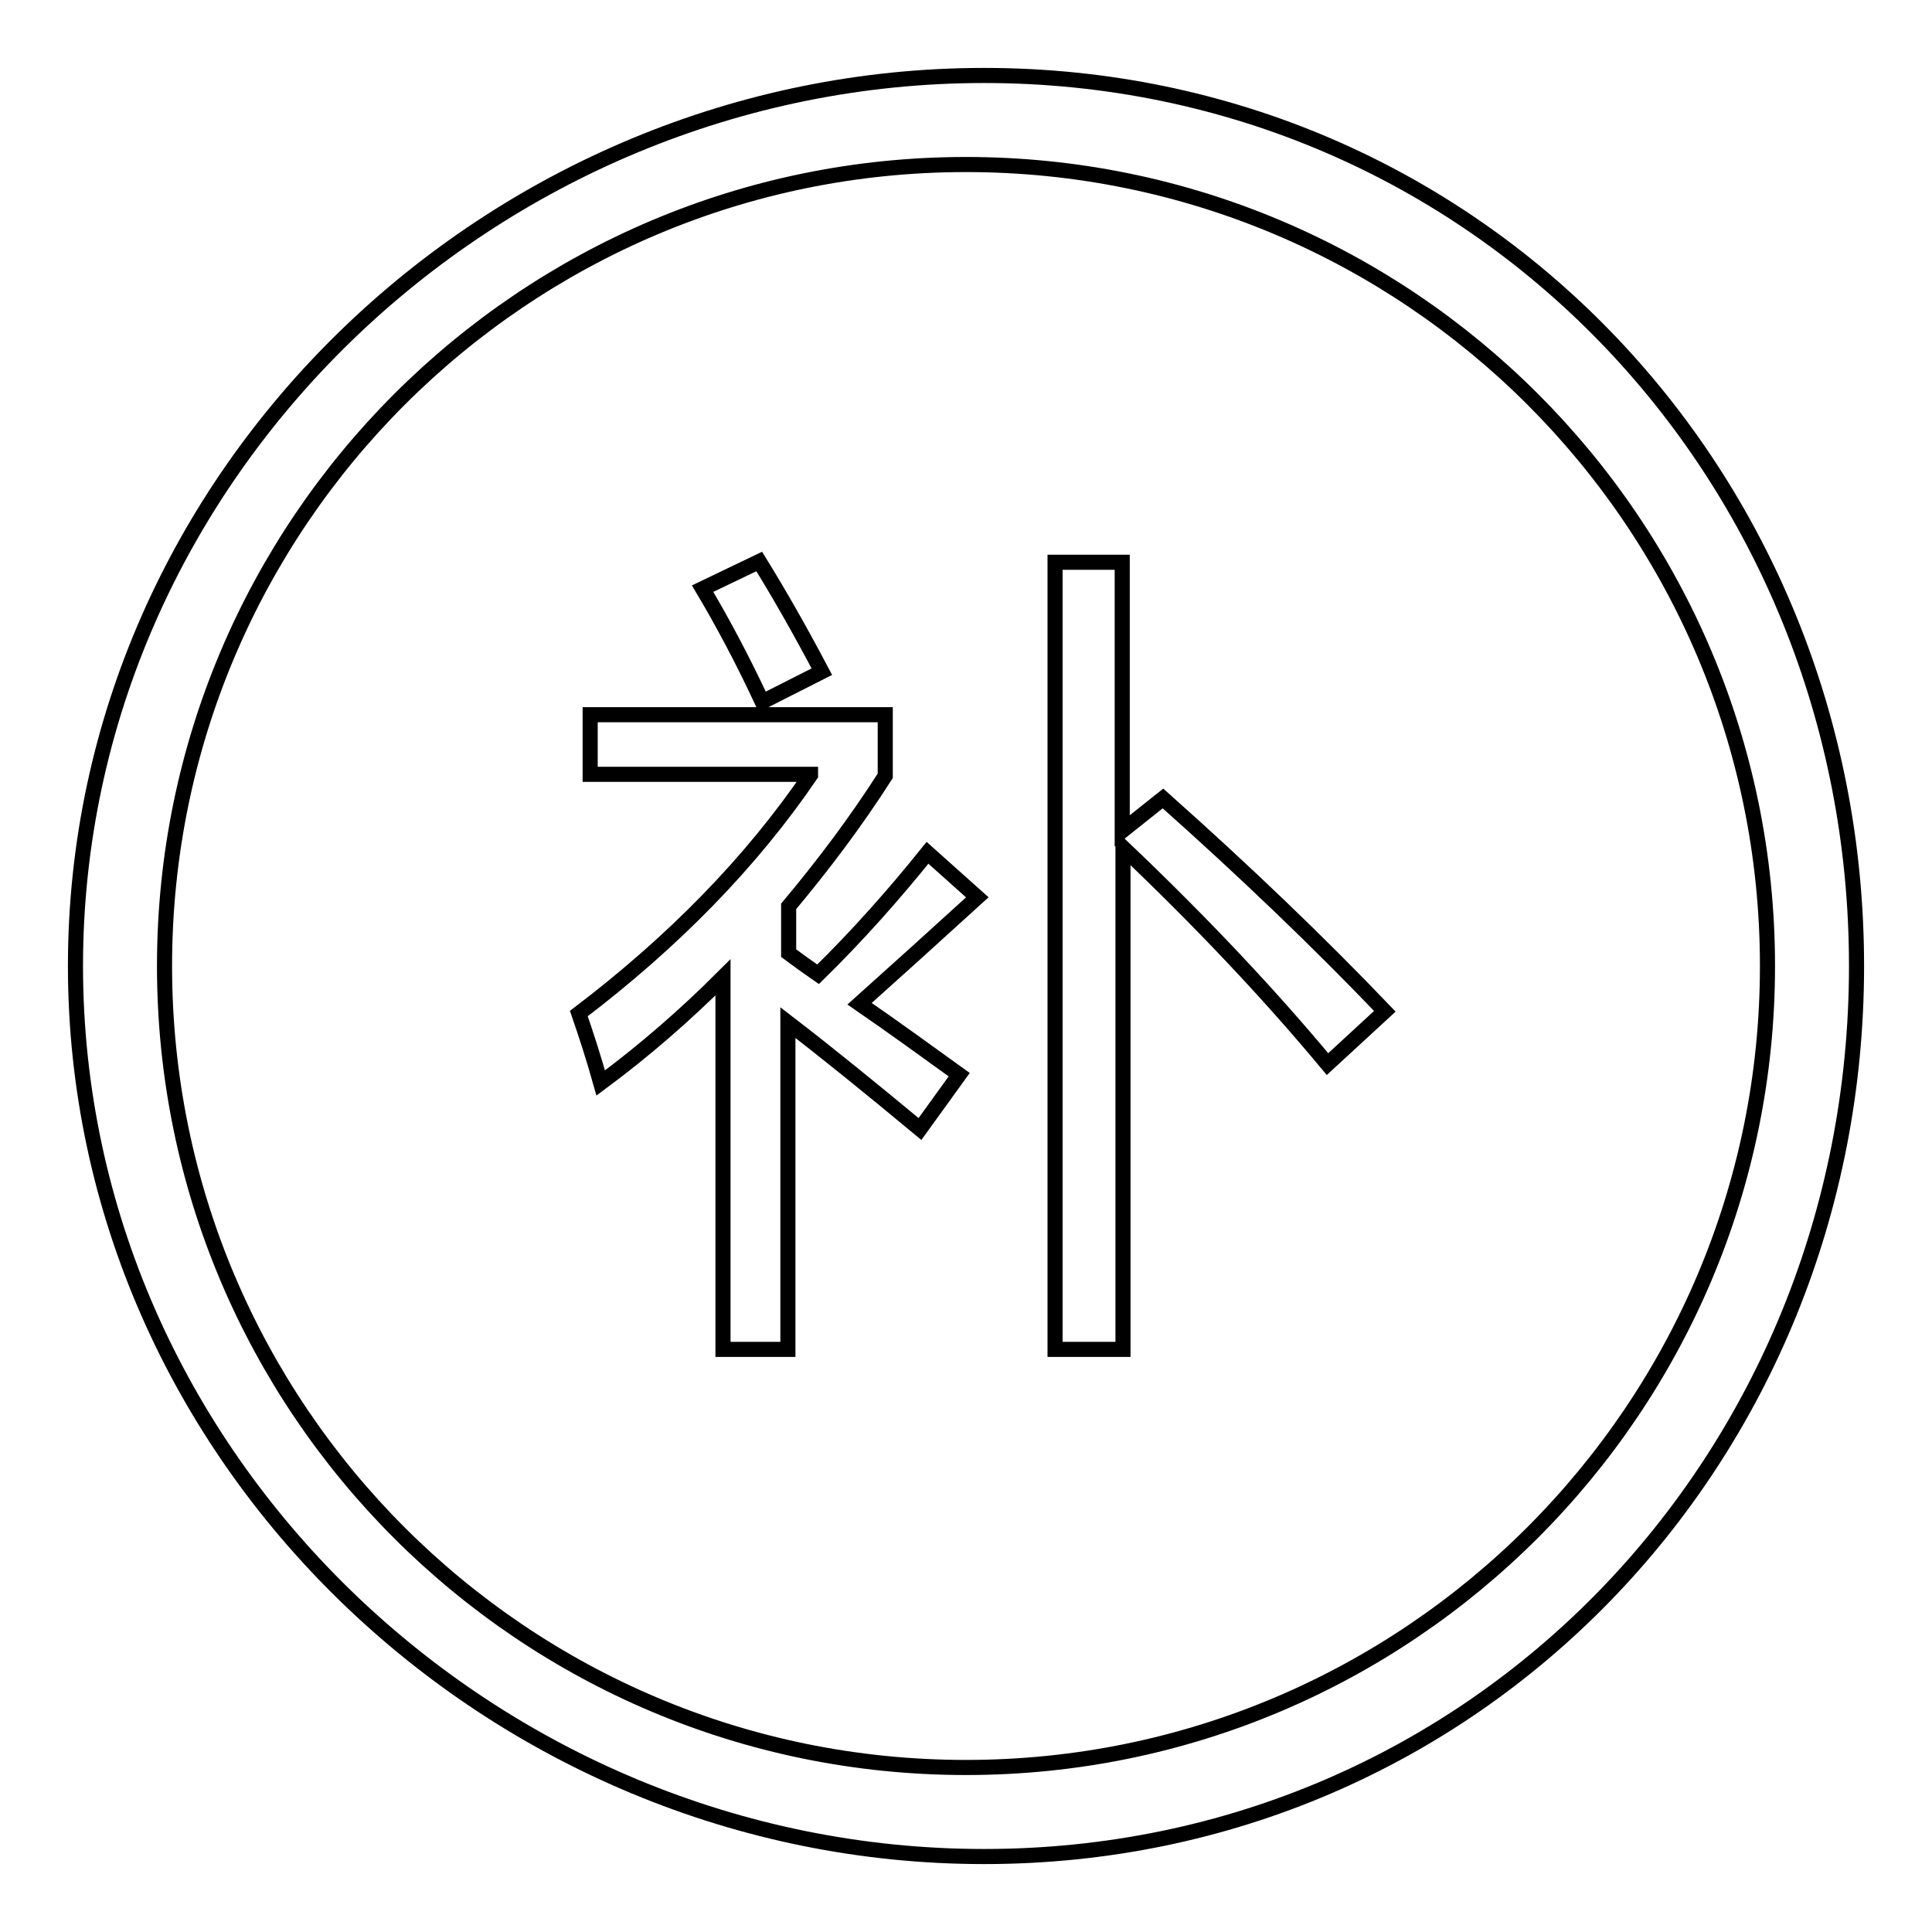
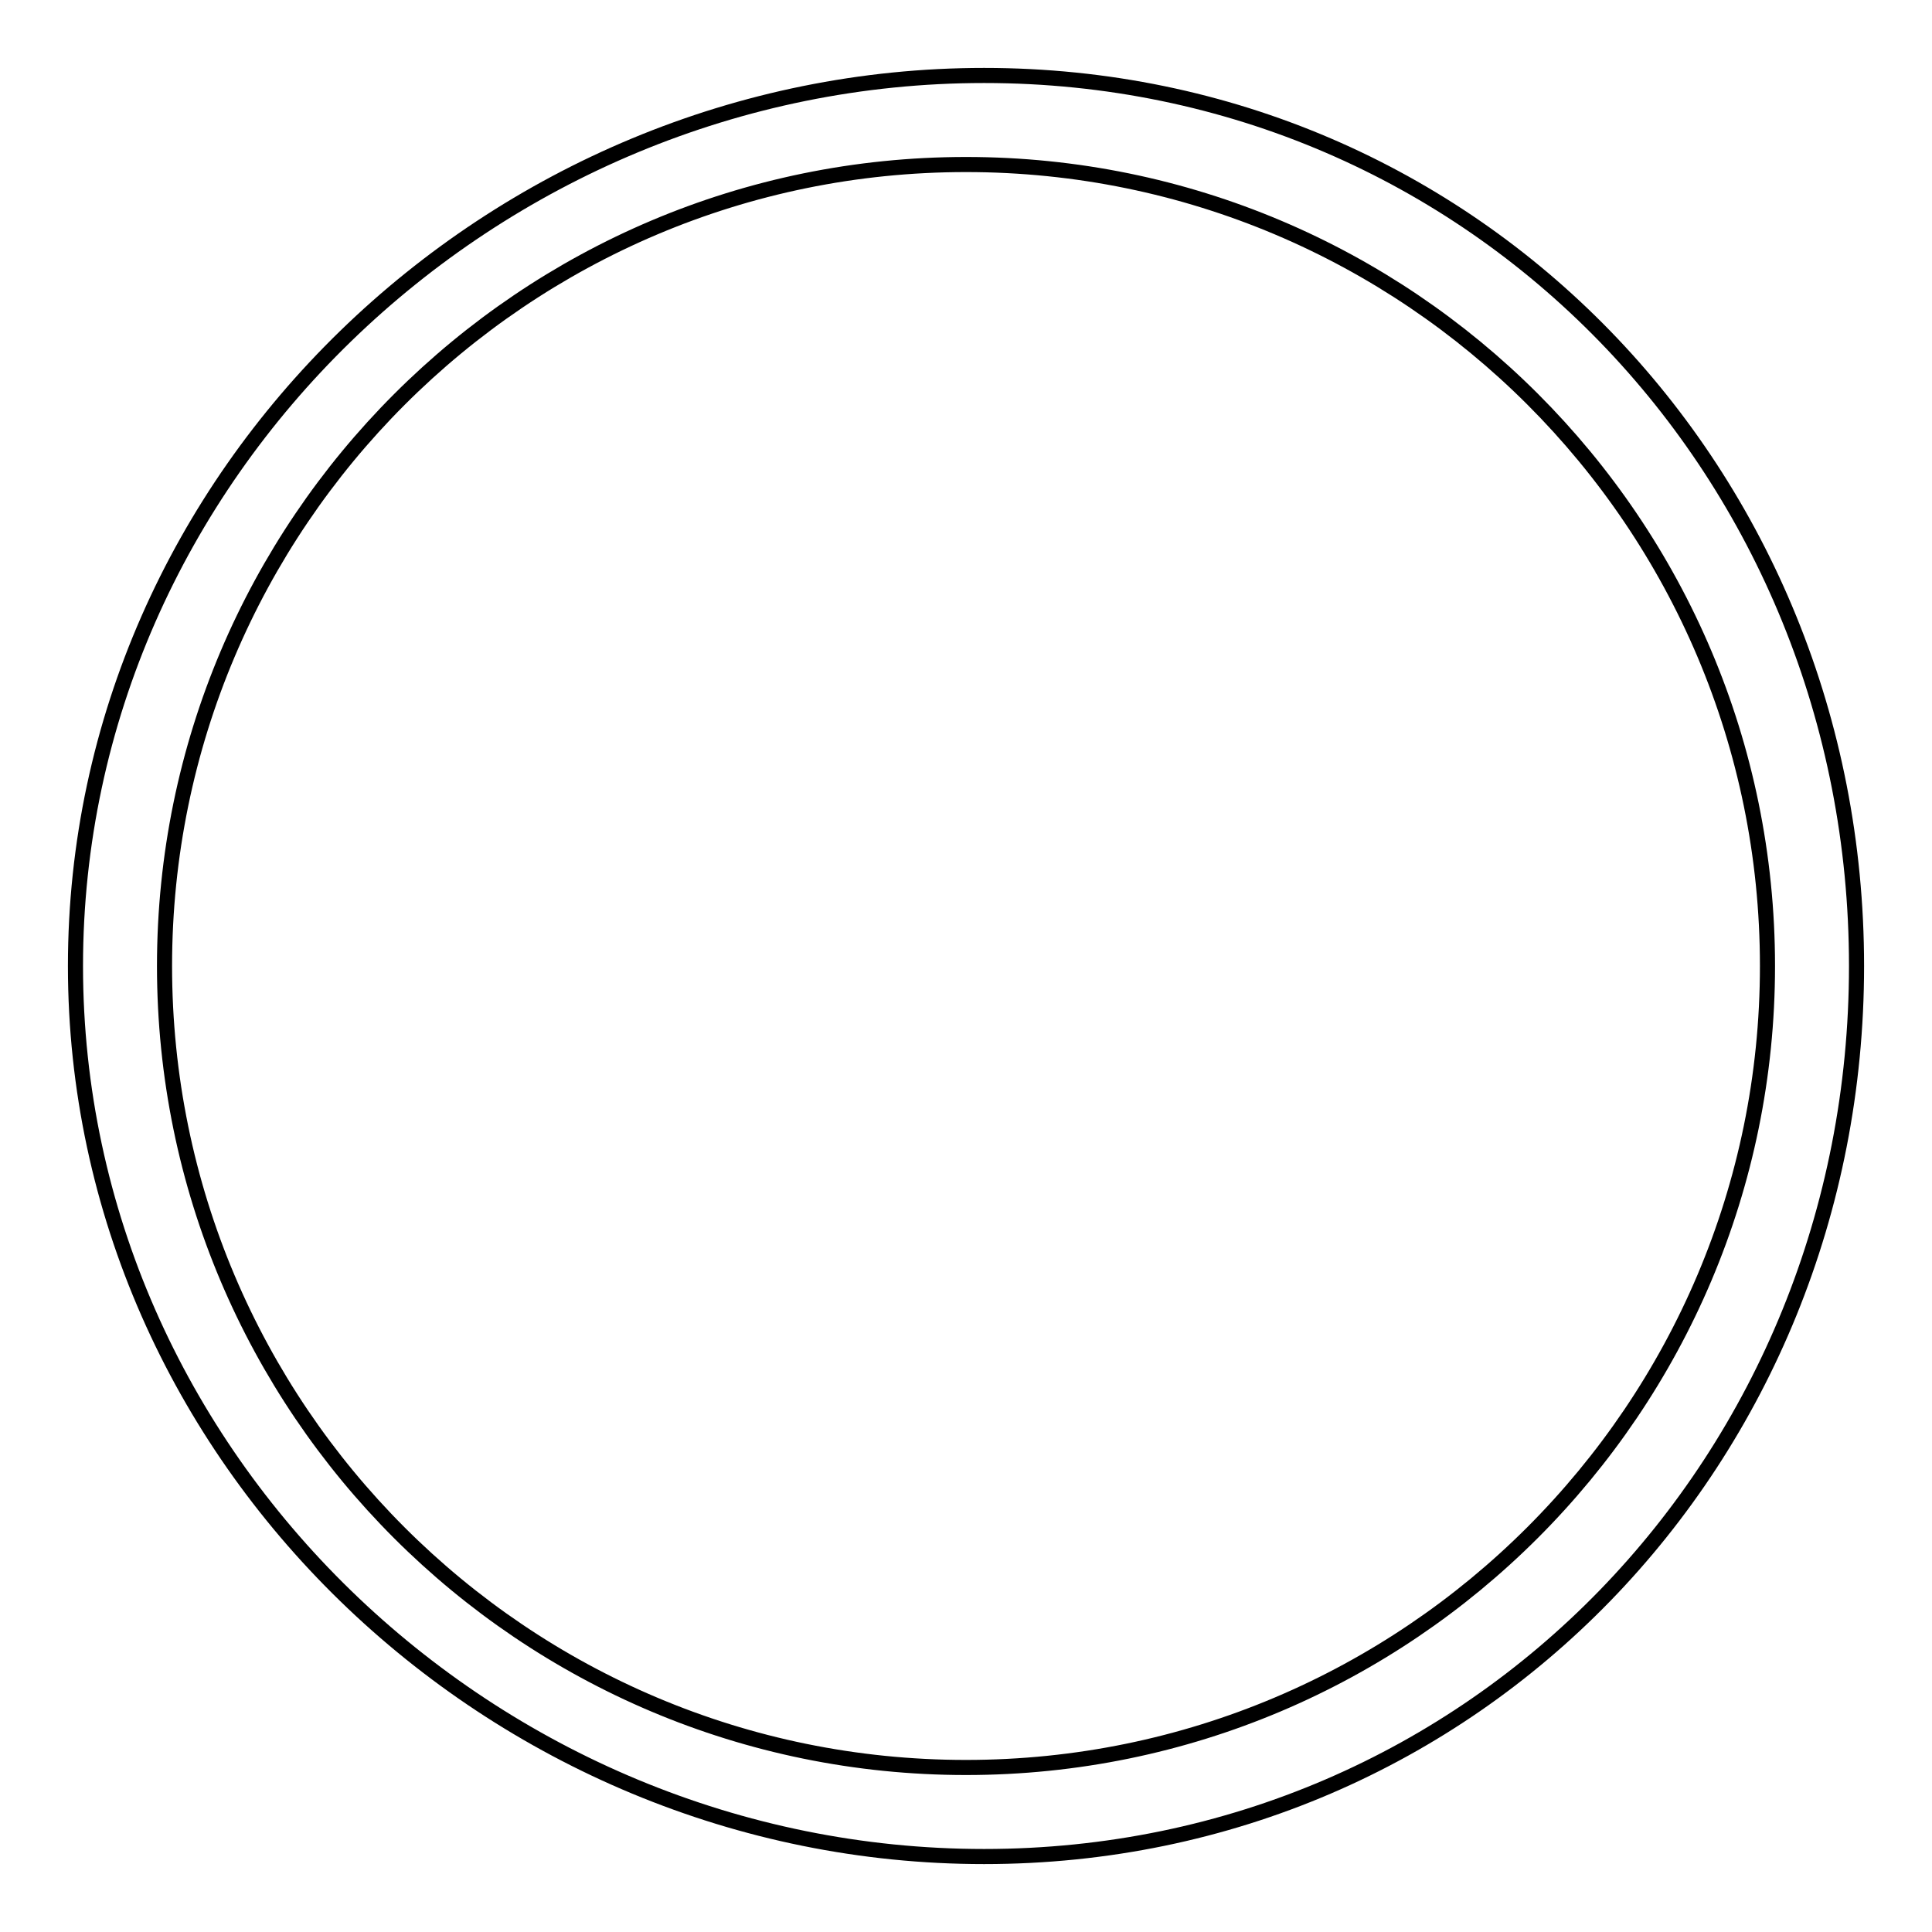
<svg xmlns="http://www.w3.org/2000/svg" version="1.1" x="0px" y="0px" viewBox="0 0 256 256" enable-background="new 0 0 256 256" xml:space="preserve">
  <g>
    <g>
      <path stroke-width="2" fill-opacity="0" stroke="#000000" d="M130.4,10C65.3,10,10,62.8,10,128c0,65.2,55.3,118,120.4,118c65.2,0,115.6-52.8,115.6-118C246,62.8,195.6,10,130.4,10z M128,234.2c-58.6,0-106.2-47.5-106.2-106.2C21.8,69.4,69.4,21.8,128,21.8S234.2,69.3,234.2,128C234.2,186.6,186.6,234.2,128,234.2z" />
-       <path stroke-width="2" fill-opacity="0" stroke="#000000" d="M107.4,102.7c-7.9,11.6-18.2,22.1-30.7,31.6c1,2.9,2,6,2.9,9.2c5.8-4.3,11.2-9,16.2-14v49.3h8.6v-43.3c5.2,4,11,8.7,17.5,14.1l5.2-7.2c-4.3-3.1-8.7-6.3-13.2-9.4c4.8-4.3,10-9,15.6-14.1l-6.6-5.9c-4.5,5.6-9.3,11-14.5,16.1c-1.3-0.9-2.7-1.9-3.9-2.8v-6.2c4.6-5.5,8.9-11.2,12.8-17.3v-8.1H78.2v7.9H107.4L107.4,102.7z M139.9,178.8h8.9v-66.5C159,122,168,131.5,175.9,141l7.6-7c-8.7-9.1-18.5-18.5-29.4-28.2l-5.4,4.3V74.5h-8.9V178.8z M101,93l7.9-4c-2.9-5.5-5.7-10.4-8.3-14.6L93.1,78C95.6,82.2,98.3,87.2,101,93L101,93z" />
    </g>
  </g>
</svg>